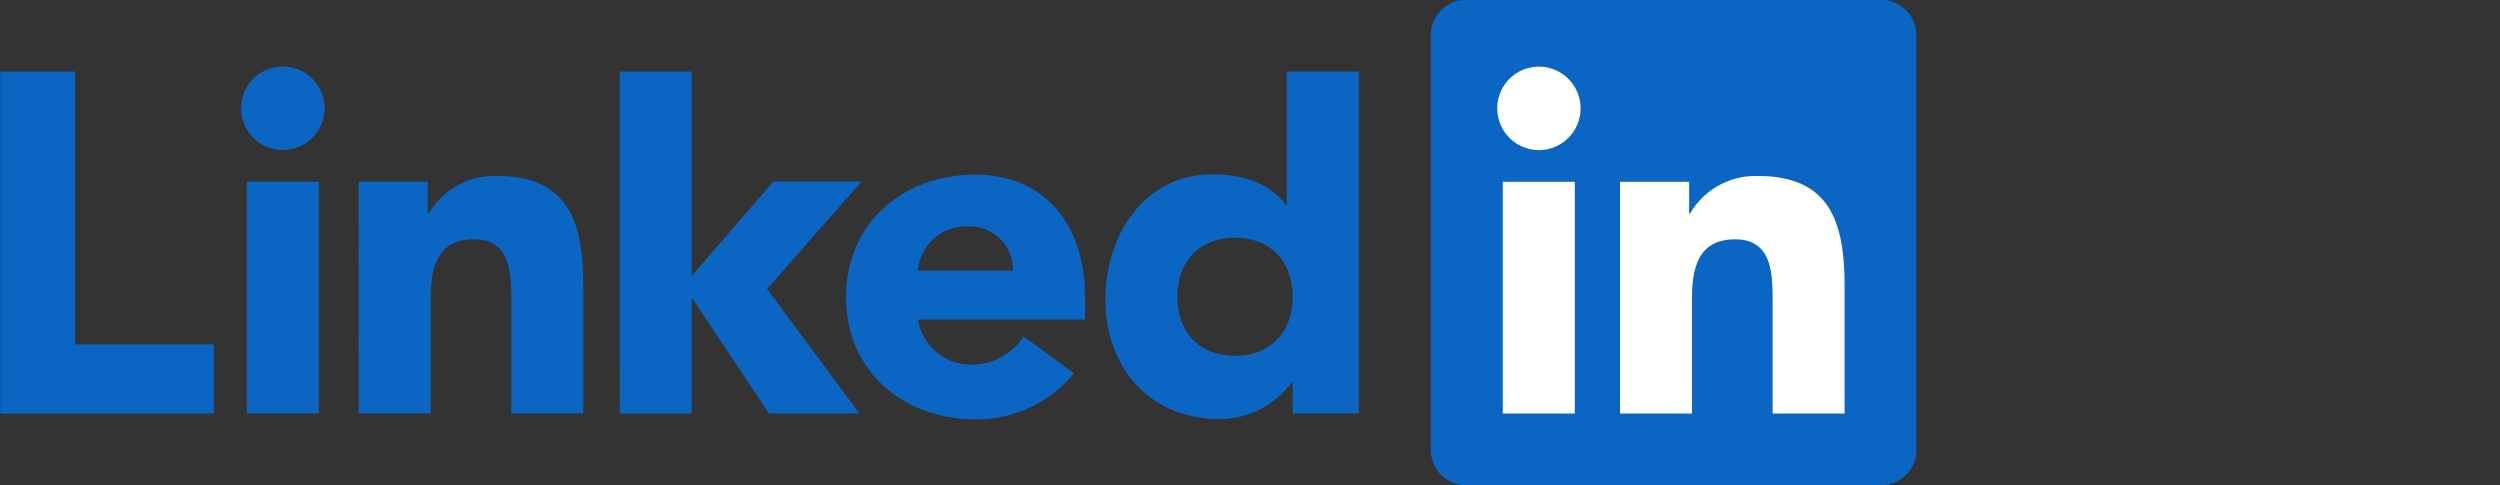
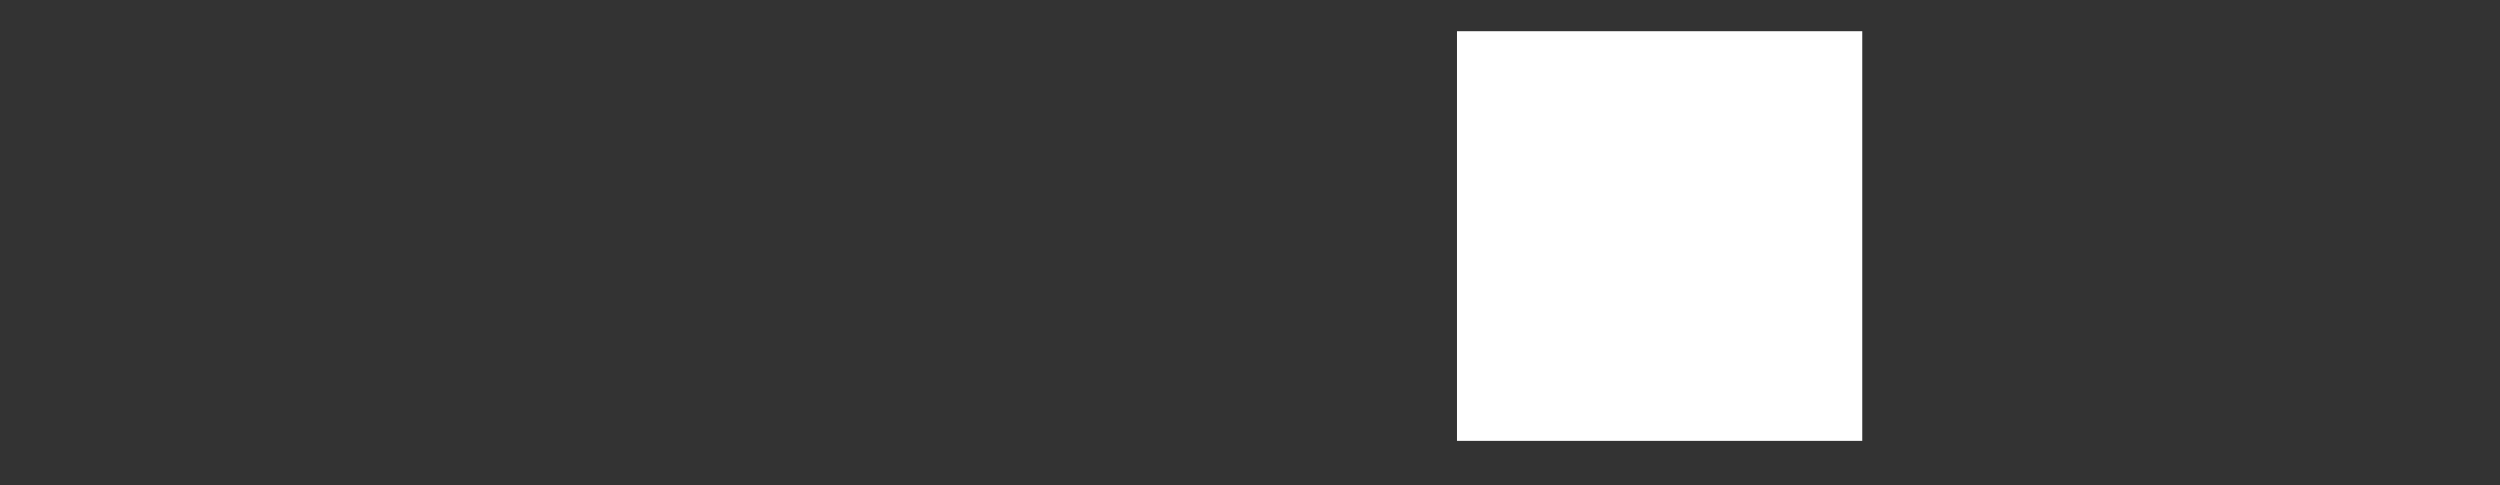
<svg xmlns="http://www.w3.org/2000/svg" viewBox="0 0 102.997 20" version="1.1" id="svg20" xml:space="preserve" width="102.997" height="20">
  <rect x="0" y="0" width="102.997" height="20" fill="#333333" stroke="none" />
  <defs id="defs24" />
  <g id="g17" transform="translate(-54.019,-288.573)" style="display:inline">
    <g id="g3-5" transform="matrix(0.408,0,0,0.408,26.918,328.806)">
      <rect style="opacity:1;fill:#ffffff;fill-opacity:1;stroke-width:1.24;stroke-linecap:round;stroke-dashoffset:7.559" id="rect3-1" width="40.924" height="41.366" x="213.546" y="-95.459" />
-       <path id="path18-7" style="display:none;fill:#0a66c2;fill-opacity:1;stroke-width:0.751" d="m 264.12,-56.243 a 3.32,3.32 0 1 0 0.064,0 h -0.064 m 0,6.26 a 2.911,2.911 0 1 1 2.862,-2.959 v 0.049 a 2.849,2.849 0 0 1 -2.787,2.909 h -0.075 m -12.745,-7.166 h -7.214 v -11.298 c 0,-2.694 -0.048,-6.162 -3.752,-6.162 -3.757,0 -4.332,2.935 -4.332,5.966 v 11.493 h -7.214 v -23.233 h 6.926 v 3.175 h 0.097 a 7.59,7.59 0 0 1 6.833,-3.753 c 7.312,0 8.66,4.81 8.66,11.067 z m -30.654,-26.41 a 4.187,4.187 0 1 1 4.186,-4.187 4.187,4.187 0 0 1 -4.186,4.187 m 3.607,26.41 H 217.107 v -23.234 h 7.222 z m 30.643,-41.483 h -41.49 a 3.553,3.553 0 0 0 -3.593,3.51 v 41.662 a 3.555,3.555 0 0 0 3.593,3.513 h 41.49 a 3.563,3.563 0 0 0 3.607,-3.513 v -41.665 a 3.561,3.561 0 0 0 -3.607,-3.51 m -64.719,23.859 c -3.607,0 -5.772,2.409 -5.772,5.918 0,3.51 2.164,5.92 5.772,5.92 3.608,0 5.777,-2.405 5.777,-5.92 0,-3.516 -2.165,-5.918 -5.777,-5.918 m 12.419,17.613 h -6.642 v -3.081 h -0.098 a 9.071,9.071 0 0 1 -7.172,3.658 c -6.932,0 -11.498,-5.003 -11.498,-12.077 0,-6.497 4.041,-12.464 10.683,-12.464 2.986,0 5.775,0.817 7.411,3.081 h 0.095 v -13.392 h 7.221 z m -34.673,-14.315 a 4.326,4.326 0 0 0 -4.429,-4.426 4.814,4.814 0 0 0 -5.098,4.426 z m 6.111,10.296 a 12.707,12.707 0 0 1 -9.866,4.622 c -7.214,0 -12.99,-4.816 -12.99,-12.273 0,-7.457 5.775,-12.27 12.99,-12.27 6.743,0 10.972,4.81 10.972,12.27 v 2.262 h -16.745 a 5.389,5.389 0 0 0 5.437,4.523 6.157,6.157 0 0 0 5.149,-2.839 z M 102.391,-80.39 h 6.928 v 3.175 h 0.098 a 7.579,7.579 0 0 1 6.831,-3.753 c 7.316,0 8.663,4.813 8.663,11.067 v 12.741 h -7.214 v -11.296 c 0,-2.696 -0.05,-6.162 -3.757,-6.162 -3.75,0 -4.329,2.936 -4.329,5.966 v 11.489 h -7.214 z m 26.178,-11.046 h 7.214 v 20.49 l 8.176,-9.456 h 8.845 l -9.469,10.756 9.27,12.497 h -9.068 l -7.659,-11.484 h -0.095 v 11.483 h -7.214 z m -37.393,11.044 h 7.214 v 23.233 h -7.214 z m 3.607,-11.551 a 4.185,4.185 0 1 1 -4.186,4.185 4.185,4.185 0 0 1 4.186,-4.185 m -28.34,0.512 h 7.51 v 27.355 h 13.903 v 6.93 h -21.412 z m 198.204,38.719 a 0.902,0.902 0 0 0 0.909,-0.954 c 0,-0.676 -0.408,-0.999 -1.245,-0.999 h -1.353 v 3.541 h 0.509 v -1.544 h 0.625 l 0.014,0.019 0.97,1.525 h 0.544 l -1.044,-1.578 z m -0.588,-0.355 h -0.59 v -1.197 h 0.748 c 0.386,0 0.827,0.063 0.827,0.569 0,0.582 -0.446,0.628 -0.987,0.628" />
-       <path id="path18-7-3" style="display:inline;fill:#0a66c2;fill-opacity:1;stroke-width:0.757" d="m 256.305,-98.636 v 0.005 h -41.785 a 3.578,3.578 0 0 0 -3.617,3.535 v 41.954 a 3.58,3.58 0 0 0 3.617,3.54 h 41.785 a 3.588,3.588 0 0 0 3.631,-3.54 v -41.958 a 3.586,3.586 0 0 0 -3.631,-3.535 z m -161.324,6.742 a 4.215,4.215 0 0 0 -4.215,4.215 4.215,4.215 0 1 0 4.215,-4.215 z m 126.006,0.092 a 4.216,4.216 0 0 1 5.039,4.133 4.216,4.216 0 0 1 -4.215,4.215 4.216,4.216 0 0 1 -0.825,-8.347 z m -24.627,0.415 v 13.488 h -0.092 c -1.648,-2.28 -4.458,-3.106 -7.465,-3.106 -6.689,0 -10.758,6.009 -10.758,12.552 0,7.125 4.597,12.167 11.578,12.167 a 9.135,9.135 0 0 0 7.224,-3.684 h 0.101 v 3.101 h 6.688 l -0.005,-34.518 z m -67.352,0.005 0.005,34.527 h 7.262 v -11.564 h 0.096 l 7.711,11.564 h 9.133 l -9.336,-12.586 9.538,-10.831 h -8.912 l -8.232,9.524 V -91.383 Z m -62.564,0.005 v 34.527 H 88.008 V -63.834 H 74.005 V -91.379 Z m 98.49,10.402 c -7.266,0 -13.083,4.845 -13.083,12.355 0,7.51 5.817,12.359 13.083,12.359 a 12.797,12.797 0 0 0 9.939,-4.653 l -5.092,-3.732 a 6.201,6.201 0 0 1 -5.184,2.86 5.427,5.427 0 0 1 -5.473,-4.557 h 16.863 v -2.276 c 0,-7.514 -4.262,-12.355 -11.053,-12.355 z m -48.333,0.135 a 7.632,7.632 0 0 0 -6.877,3.781 h -0.101 v -3.202 h -6.978 l 0.005,23.393 h 7.267 v -11.569 c 0,-3.051 0.583,-6.009 4.359,-6.009 3.734,0 3.785,3.491 3.785,6.206 v 11.376 h 7.262 v -12.832 c 0,-6.297 -1.356,-11.144 -8.723,-11.144 z m 127.365,0.005 c 7.364,0 8.719,4.843 8.719,11.144 v 12.837 h -7.267 V -68.237 c 0,-2.713 -0.045,-6.206 -3.776,-6.206 -3.784,0 -4.364,2.956 -4.364,6.009 v 11.578 h -7.267 V -80.254 h 6.978 v 3.197 h 0.096 a 7.644,7.644 0 0 1 6.881,-3.781 z m -152.615,0.574 v 23.398 h 7.267 v -23.398 z m 126.82,0.01 h 7.272 v 23.398 h -7.272 z m -53.918,4.509 a 4.356,4.356 0 0 1 4.461,4.461 h -9.591 a 4.848,4.848 0 0 1 5.131,-4.461 z m 26.874,1.138 c 3.637,0 5.82,2.42 5.82,5.96 0,3.54 -2.187,5.96 -5.82,5.96 -3.633,0 -5.811,-2.426 -5.811,-5.96 0,-3.534 2.178,-5.96 5.811,-5.96 z" />
    </g>
  </g>
</svg>